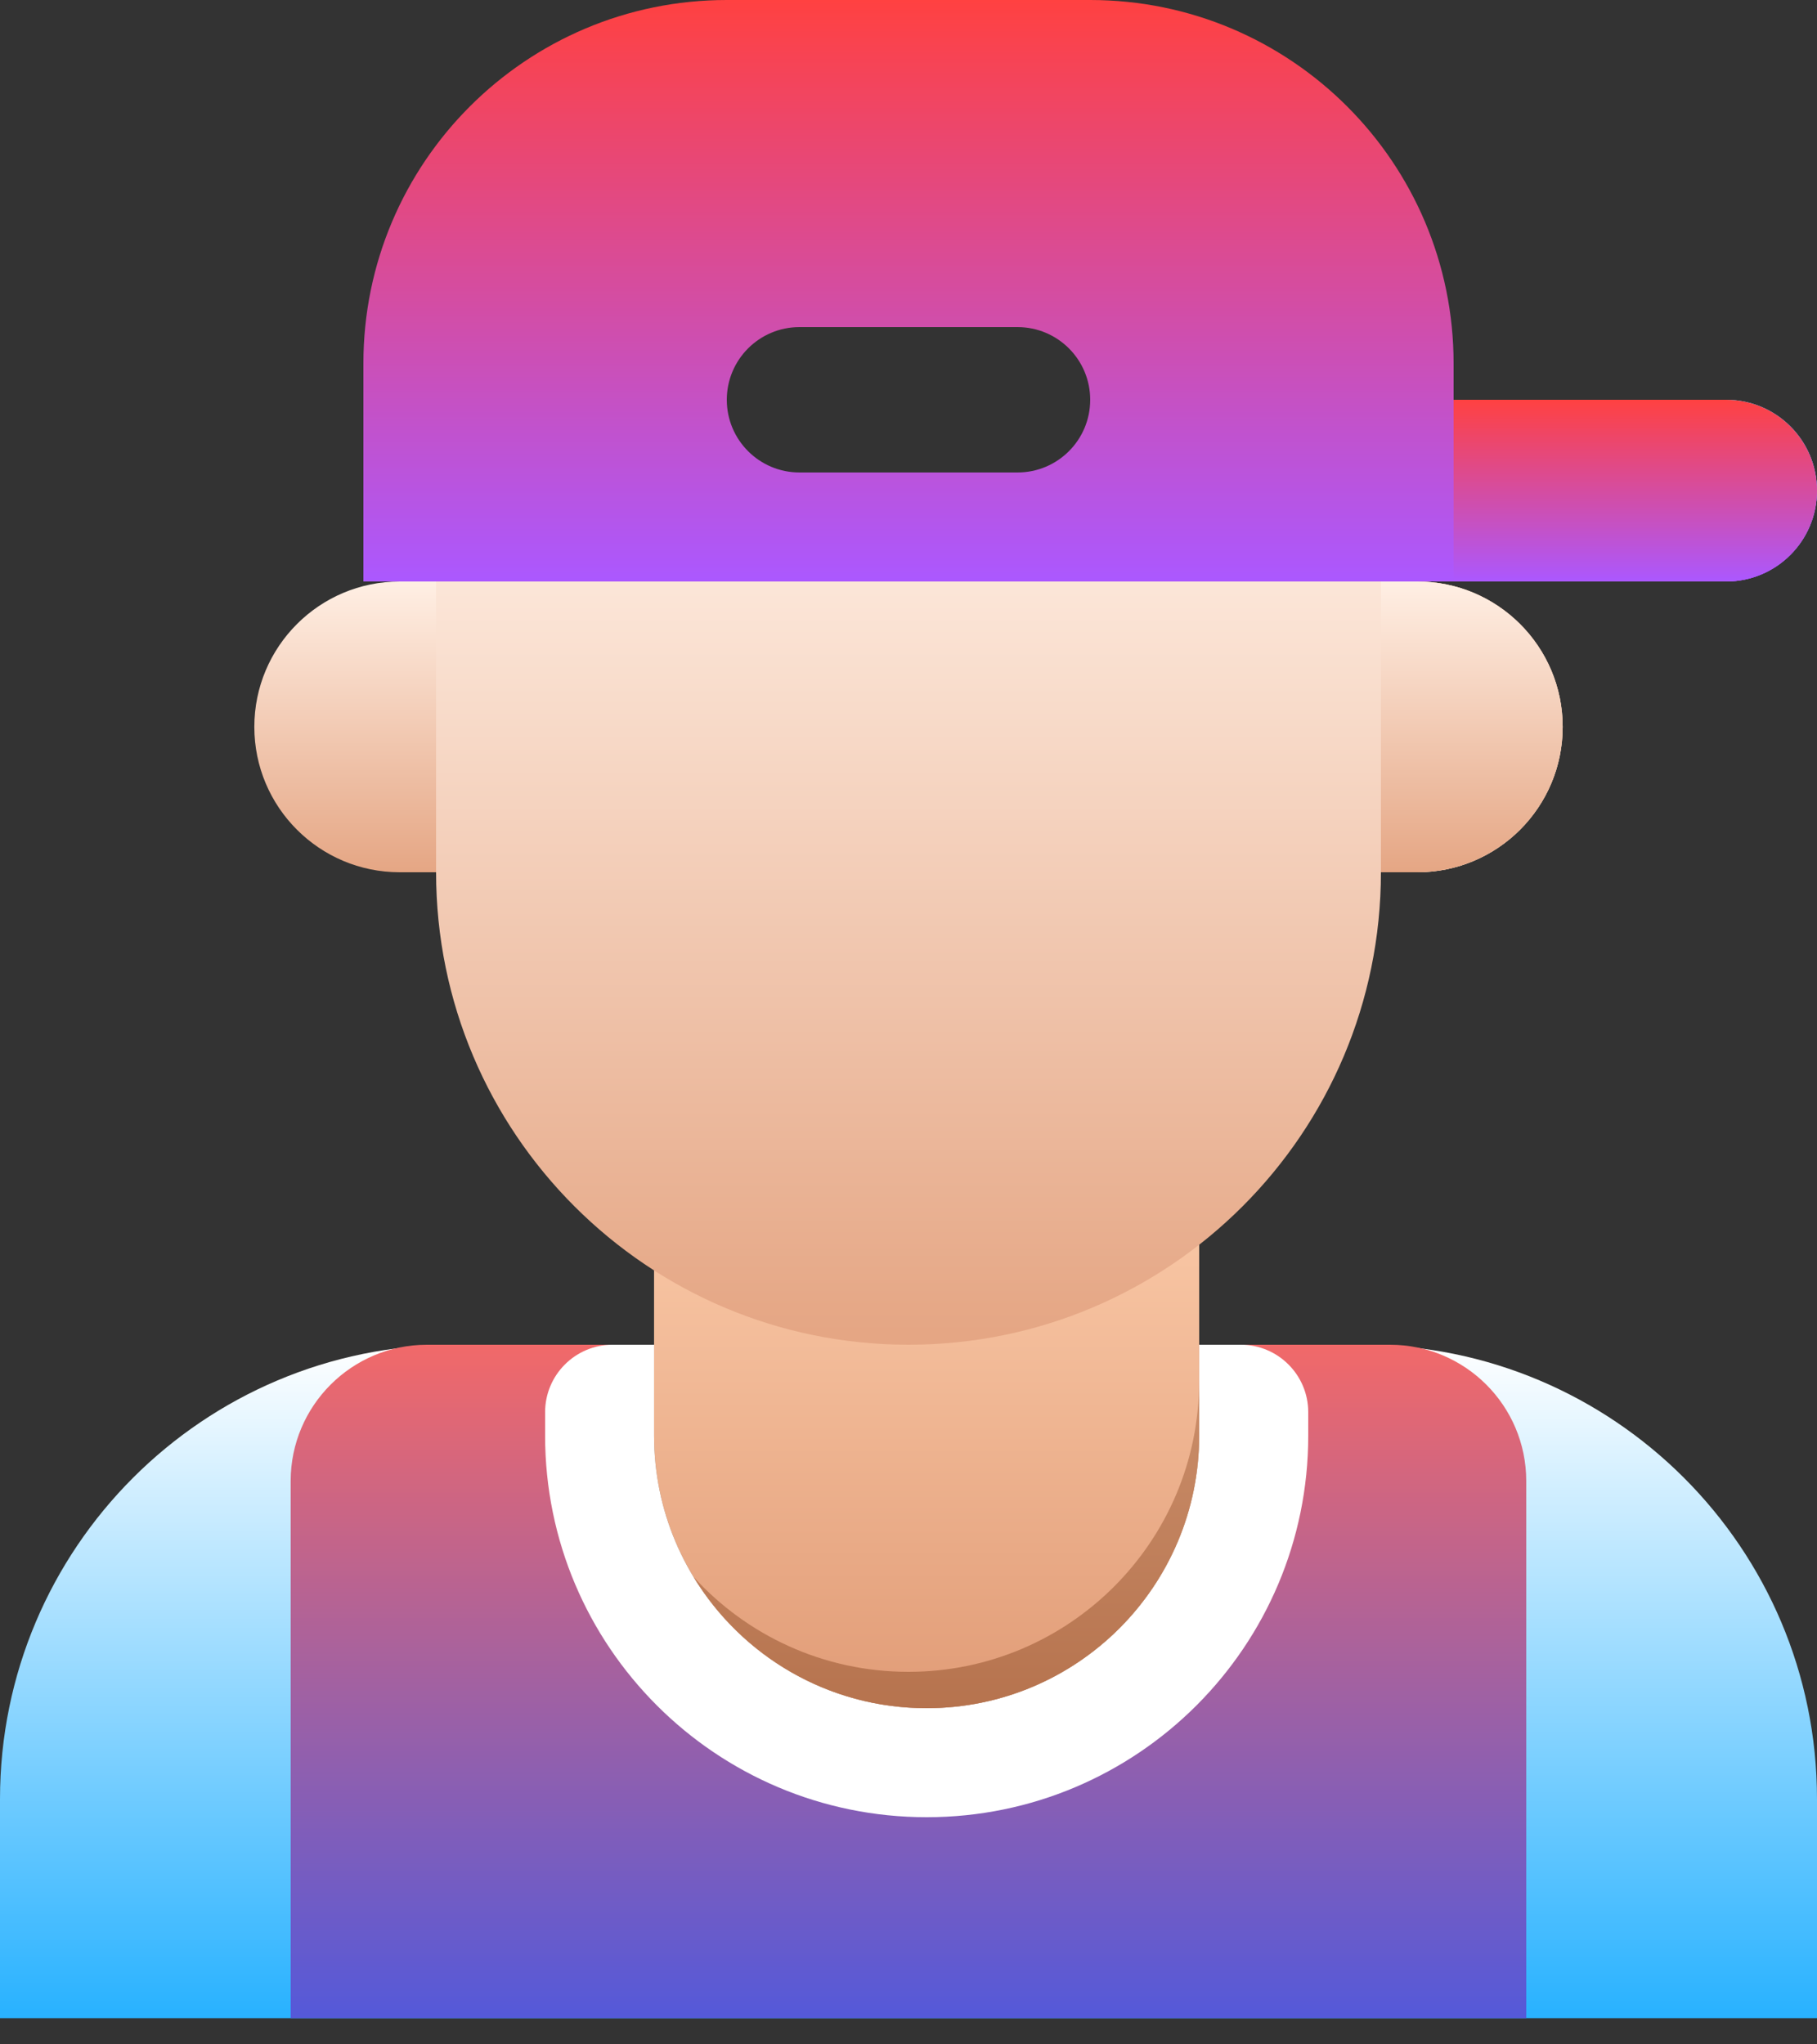
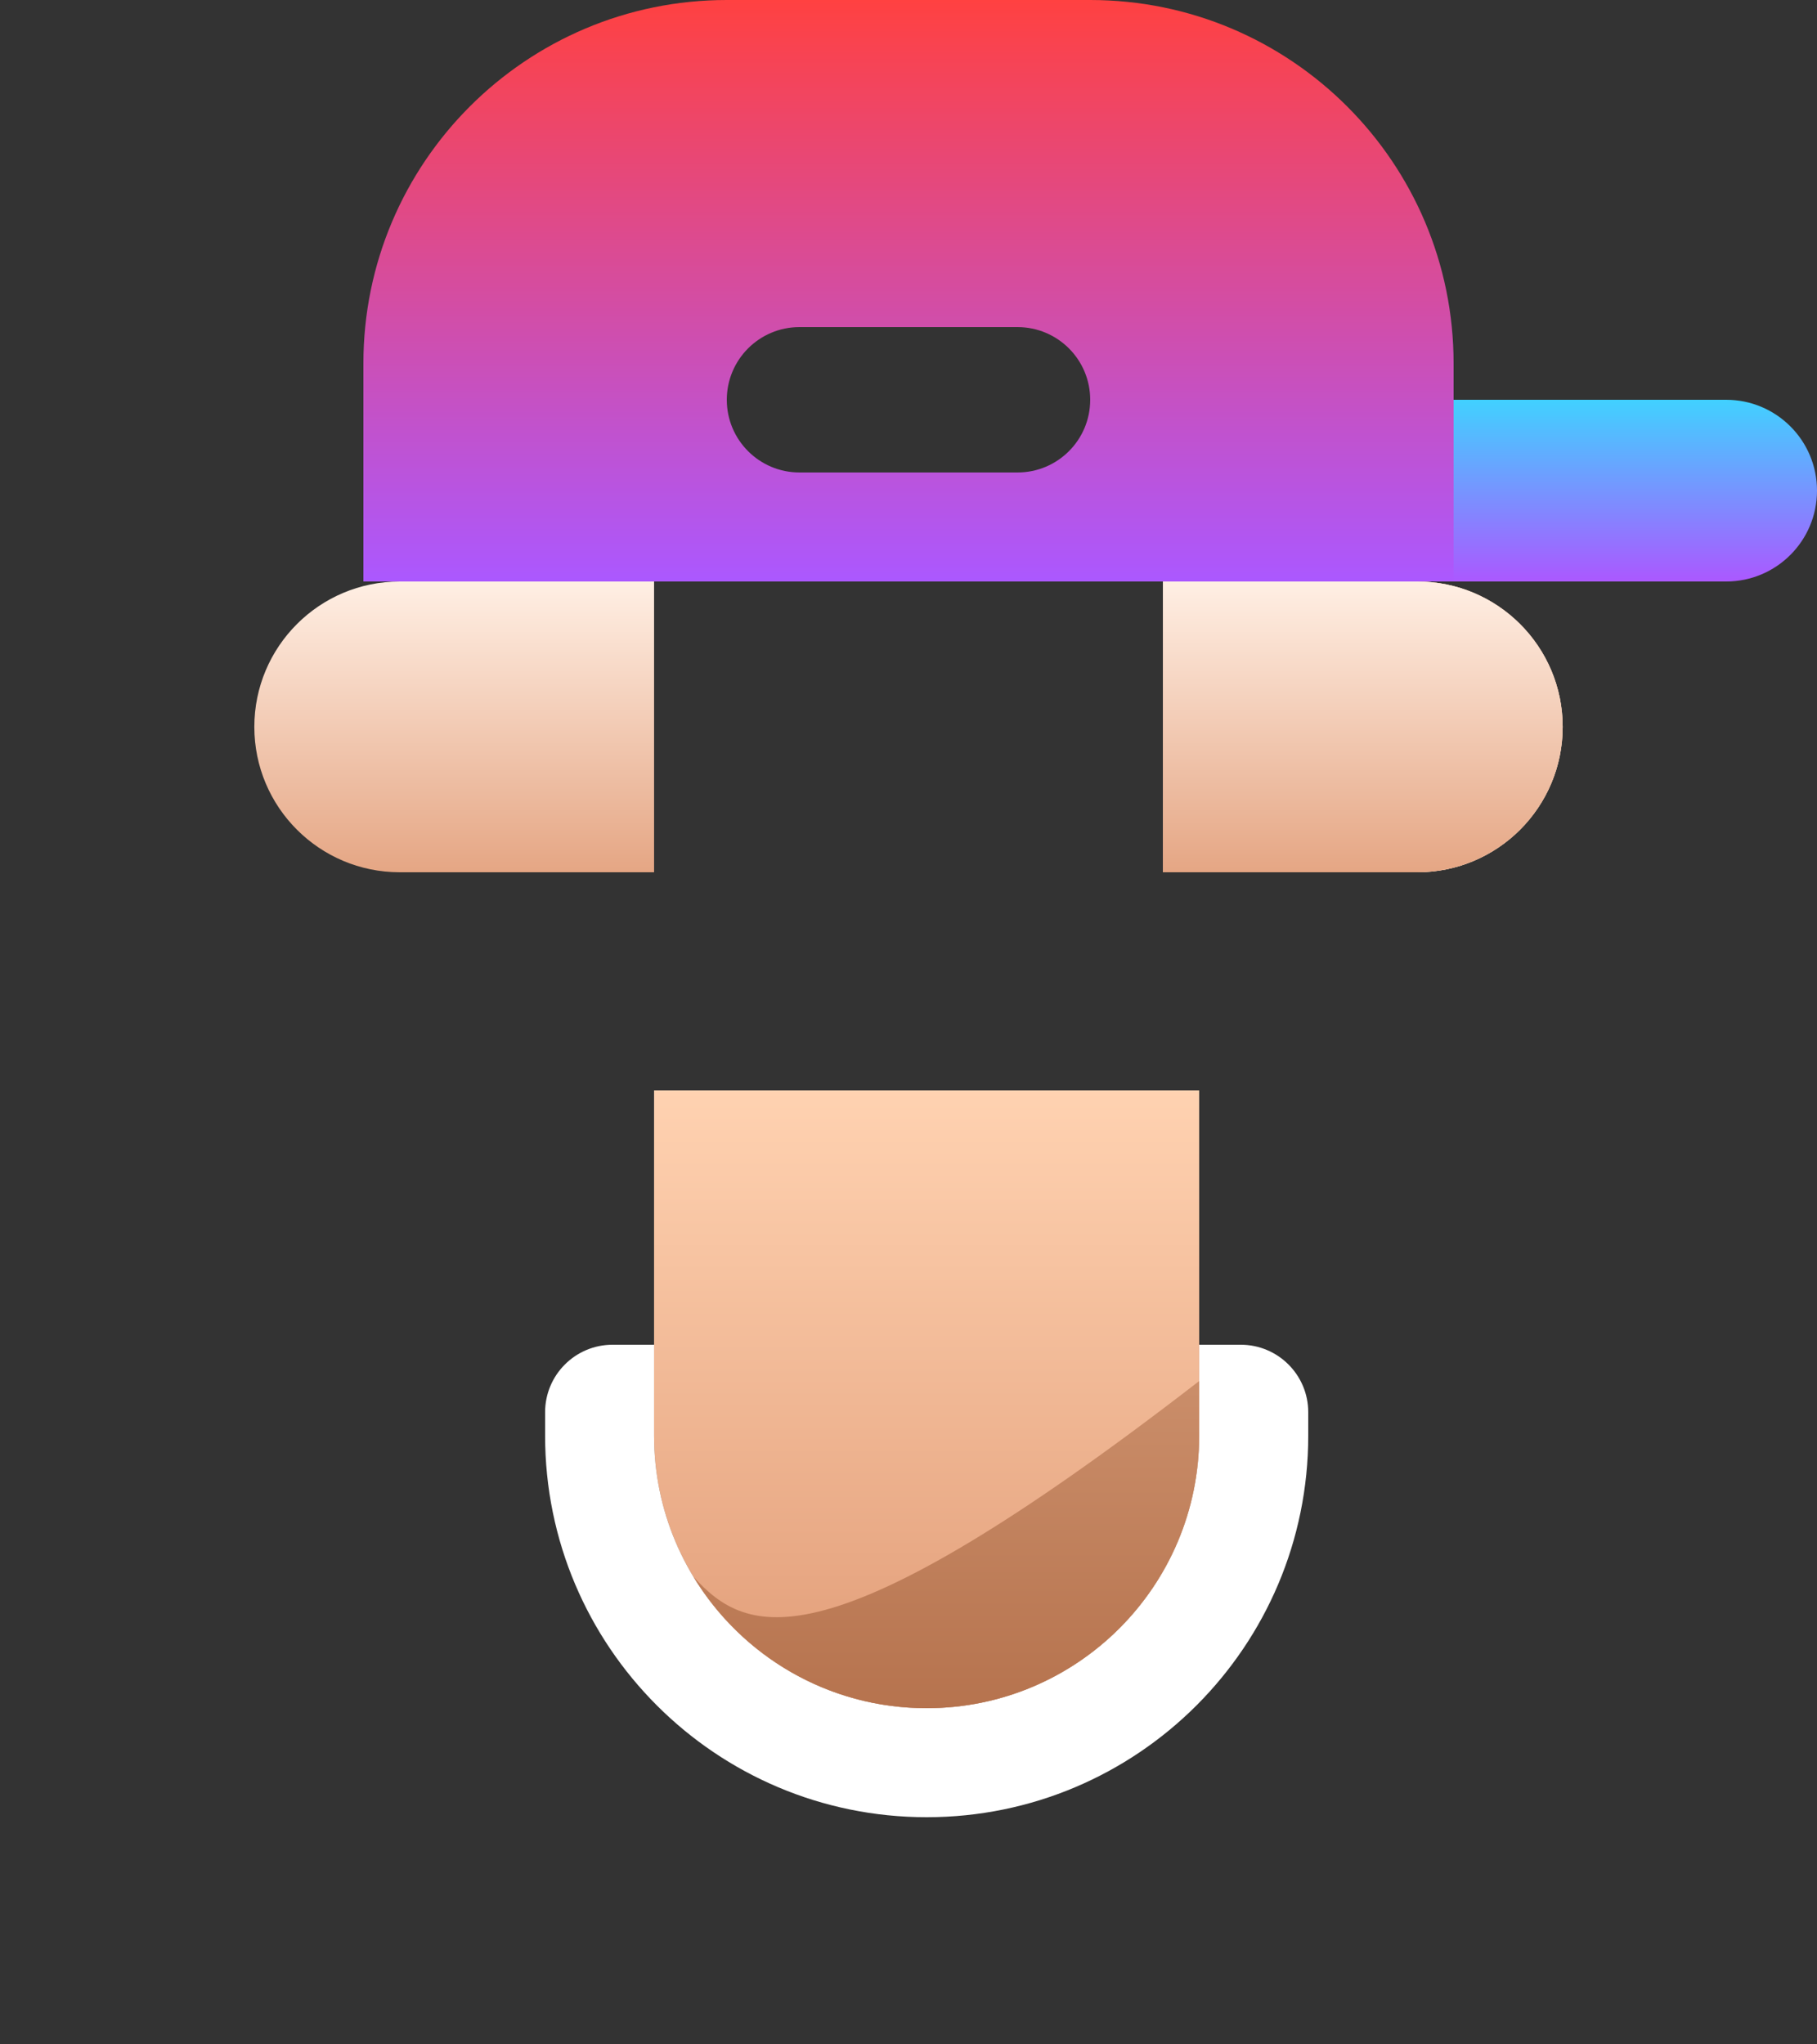
<svg xmlns="http://www.w3.org/2000/svg" width="40" height="45" viewBox="0 0 40 45" fill="none">
  <rect x="0" y="0" width="40" height="45" fill="#333333" stroke="none" />
  <g id="ç·å­©">
-     <path id="Rectangle 34624626" d="M0 39.6C0 34.077 4.477 29.6 10 29.6H30C35.523 29.6 40 34.077 40 39.6V44.423H0V39.6Z" fill="url(#paint0_linear_78_10670)" />
-     <path id="Rectangle 34624629" d="M6.399 32.6C6.399 30.943 7.743 29.6 9.399 29.6H30.599C32.256 29.6 33.599 30.943 33.599 32.6V44.423H6.399V32.6Z" fill="url(#paint1_linear_78_10670)" />
    <path id="Rectangle 34624627" d="M12 31.086C12 30.265 12.665 29.6 13.486 29.6H27.314C28.135 29.6 28.8 30.265 28.8 31.086V31.6C28.8 36.239 25.039 40 20.4 40C15.761 40 12 36.239 12 31.6V31.086Z" fill="white" />
    <g id="Rectangle 34624628">
      <path d="M14.399 24H26.399V31.6C26.399 34.914 23.713 37.6 20.399 37.6C17.086 37.6 14.399 34.914 14.399 31.6V24Z" fill="#9D9D9D" />
      <path d="M14.399 24H26.399V31.6C26.399 34.914 23.713 37.6 20.399 37.6C17.086 37.6 14.399 34.914 14.399 31.6V24Z" fill="url(#paint2_linear_78_10670)" />
    </g>
-     <path id="Subtract" fill-rule="evenodd" clip-rule="evenodd" d="M15.267 34.709C16.319 36.442 18.224 37.6 20.399 37.6C23.713 37.6 26.399 34.914 26.399 31.6V24H26.398V30.4C26.398 33.935 23.533 36.8 19.998 36.8C18.124 36.8 16.437 35.994 15.267 34.709Z" fill="url(#paint3_linear_78_10670)" />
+     <path id="Subtract" fill-rule="evenodd" clip-rule="evenodd" d="M15.267 34.709C16.319 36.442 18.224 37.6 20.399 37.6C23.713 37.6 26.399 34.914 26.399 31.6V24H26.398V30.4C18.124 36.8 16.437 35.994 15.267 34.709Z" fill="url(#paint3_linear_78_10670)" />
    <g id="Rectangle 34624623">
      <path d="M25.601 12.8H31.201C32.968 12.8 34.401 14.233 34.401 16C34.401 17.767 32.968 19.2 31.201 19.2H25.601V12.8Z" fill="#D9D9D9" />
      <path d="M25.601 12.8H31.201C32.968 12.8 34.401 14.233 34.401 16C34.401 17.767 32.968 19.2 31.201 19.2H25.601V12.8Z" fill="url(#paint4_linear_78_10670)" />
      <path d="M25.601 12.8H31.201C32.968 12.8 34.401 14.233 34.401 16C34.401 17.767 32.968 19.2 31.201 19.2H25.601V12.8Z" fill="url(#paint5_linear_78_10670)" />
    </g>
    <path id="Rectangle 34624624" d="M14.399 12.8H8.799C7.032 12.8 5.599 14.233 5.599 16C5.599 17.767 7.032 19.2 8.799 19.2H14.399V12.8Z" fill="url(#paint6_linear_78_10670)" />
-     <path id="Rectangle 34624622" d="M30.4 19.2C30.4 24.944 25.744 29.6 20 29.6C14.257 29.6 9.6 24.944 9.6 19.2L9.6 10.4L30.4 10.4L30.4 19.2Z" fill="url(#paint7_linear_78_10670)" />
    <g id="Rectangle 34624621">
-       <path d="M26.4 8.8H38C39.105 8.8 40 9.695 40 10.8C40 11.904 39.105 12.8 38 12.8H26.4V8.8Z" fill="url(#paint8_linear_78_10670)" />
      <path d="M26.4 8.8H38C39.105 8.8 40 9.695 40 10.8C40 11.904 39.105 12.8 38 12.8H26.4V8.8Z" fill="url(#paint9_linear_78_10670)" />
-       <path d="M26.4 8.8H38C39.105 8.8 40 9.695 40 10.8C40 11.904 39.105 12.8 38 12.8H26.4V8.8Z" fill="url(#paint10_linear_78_10670)" />
    </g>
    <path id="Subtract_2" fill-rule="evenodd" clip-rule="evenodd" d="M16 0C11.582 0 8 3.582 8 8V12.8H32V8C32 3.582 28.418 0 24 0H16ZM17.6 7.2C16.716 7.2 16 7.916 16 8.8C16 9.684 16.716 10.4 17.6 10.4H22.4C23.284 10.4 24 9.684 24 8.8C24 7.916 23.284 7.2 22.4 7.2H17.6Z" fill="url(#paint11_linear_78_10670)" />
  </g>
  <defs>
    <linearGradient id="paint0_linear_78_10670" x1="20" y1="29.6" x2="20" y2="47.2" gradientUnits="userSpaceOnUse">
      <stop stop-color="white" />
      <stop offset="1" stop-color="#00A3FF" />
    </linearGradient>
    <linearGradient id="paint1_linear_78_10670" x1="19.999" y1="29.6" x2="19.999" y2="47.2" gradientUnits="userSpaceOnUse">
      <stop stop-color="#F16969" />
      <stop offset="1" stop-color="#3756EE" />
    </linearGradient>
    <linearGradient id="paint2_linear_78_10670" x1="20.399" y1="24" x2="20.399" y2="37.6" gradientUnits="userSpaceOnUse">
      <stop stop-color="#FFD2B1" />
      <stop offset="1" stop-color="#E19C77" />
    </linearGradient>
    <linearGradient id="paint3_linear_78_10670" x1="20.4" y1="11.911" x2="20.4" y2="37.6" gradientUnits="userSpaceOnUse">
      <stop stop-color="#FFD2B1" />
      <stop offset="1" stop-color="#B6734E" />
    </linearGradient>
    <linearGradient id="paint4_linear_78_10670" x1="30.001" y1="19.2" x2="30.001" y2="12.8" gradientUnits="userSpaceOnUse">
      <stop stop-color="#FFD2B1" />
      <stop offset="1" stop-color="#E5A684" />
    </linearGradient>
    <linearGradient id="paint5_linear_78_10670" x1="30.001" y1="12.8" x2="30.001" y2="19.2" gradientUnits="userSpaceOnUse">
      <stop stop-color="#FFEFE4" />
      <stop offset="1" stop-color="#E5A684" />
    </linearGradient>
    <linearGradient id="paint6_linear_78_10670" x1="9.999" y1="12.8" x2="9.999" y2="19.2" gradientUnits="userSpaceOnUse">
      <stop stop-color="#FFEFE4" />
      <stop offset="1" stop-color="#E5A684" />
    </linearGradient>
    <linearGradient id="paint7_linear_78_10670" x1="20" y1="10.4" x2="20" y2="29.333" gradientUnits="userSpaceOnUse">
      <stop stop-color="#FFEFE4" />
      <stop offset="1" stop-color="#E5A684" />
    </linearGradient>
    <linearGradient id="paint8_linear_78_10670" x1="33.2" y1="8.8" x2="33.2" y2="12.8" gradientUnits="userSpaceOnUse">
      <stop stop-color="#2FB4FF" />
      <stop offset="1" stop-color="#AB58FF" />
    </linearGradient>
    <linearGradient id="paint9_linear_78_10670" x1="33.2" y1="8.8" x2="33.2" y2="12.8" gradientUnits="userSpaceOnUse">
      <stop stop-color="#41D1FF" />
      <stop offset="1" stop-color="#AB58FF" />
    </linearGradient>
    <linearGradient id="paint10_linear_78_10670" x1="33.2" y1="8.8" x2="33.2" y2="12.8" gradientUnits="userSpaceOnUse">
      <stop stop-color="#FF4141" />
      <stop offset="1" stop-color="#AB58FF" />
    </linearGradient>
    <linearGradient id="paint11_linear_78_10670" x1="20" y1="0" x2="20" y2="12.8" gradientUnits="userSpaceOnUse">
      <stop stop-color="#FF4141" />
      <stop offset="1" stop-color="#AB58FF" />
    </linearGradient>
  </defs>
</svg>